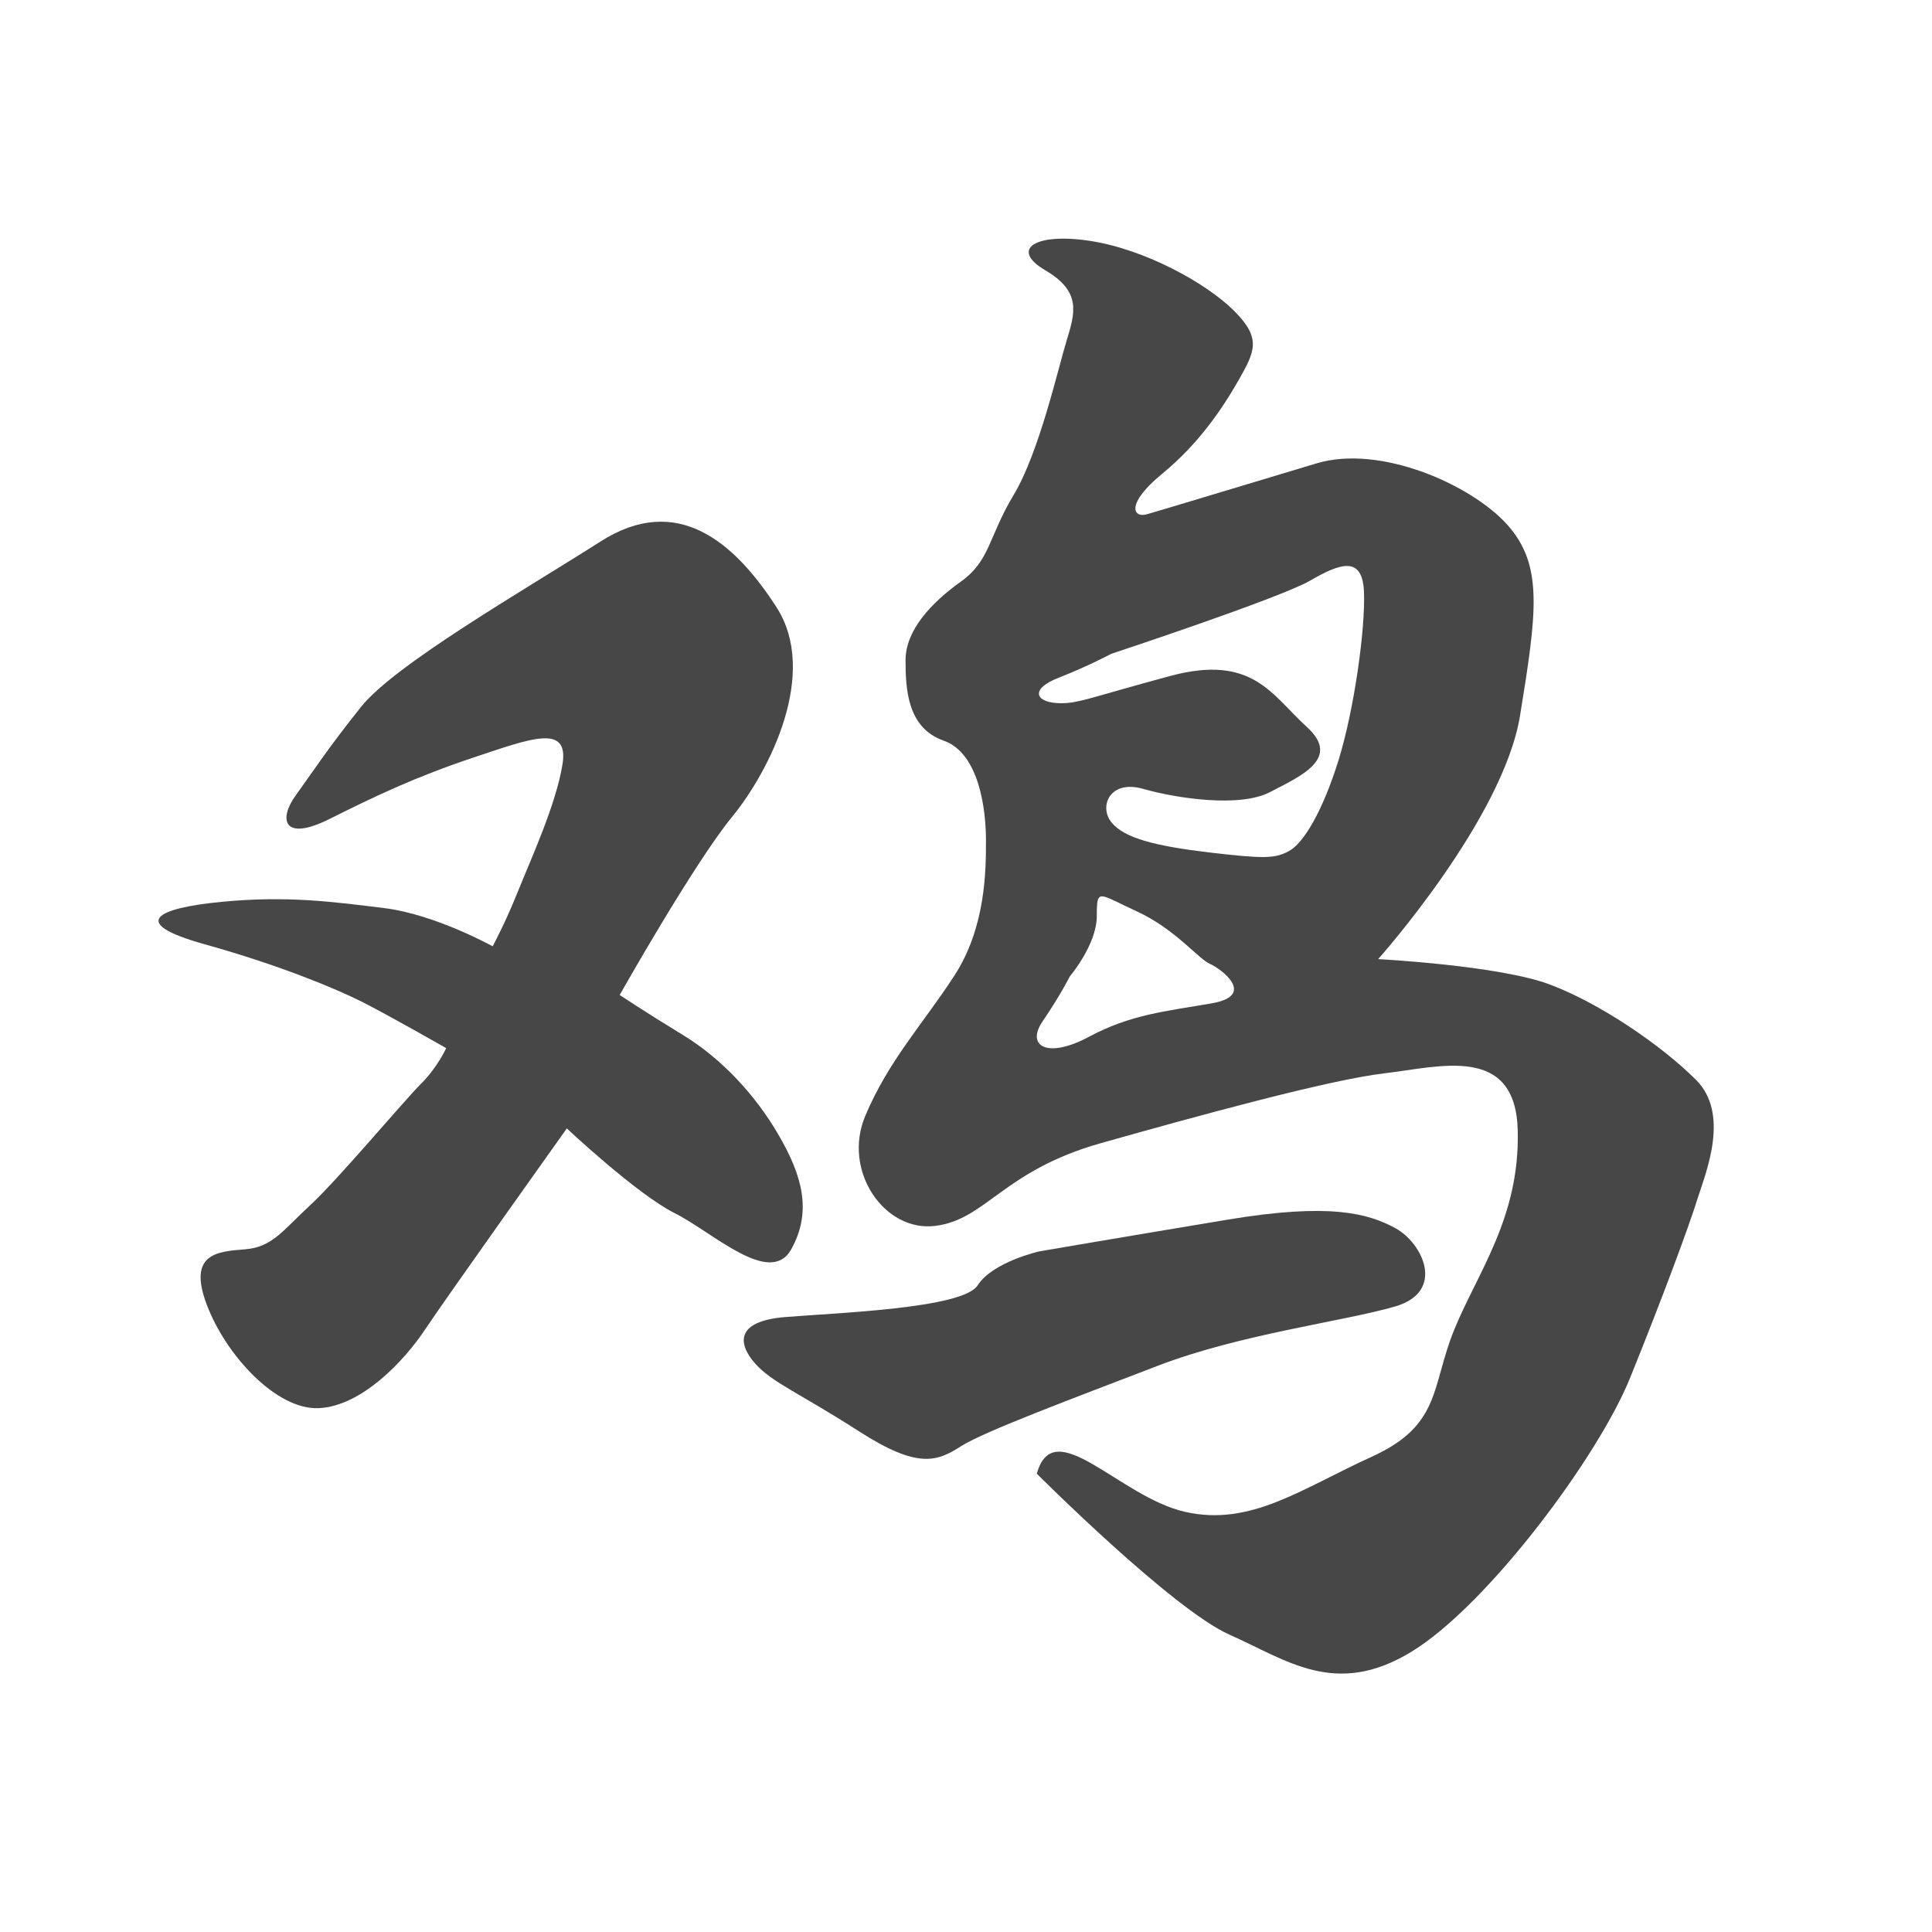
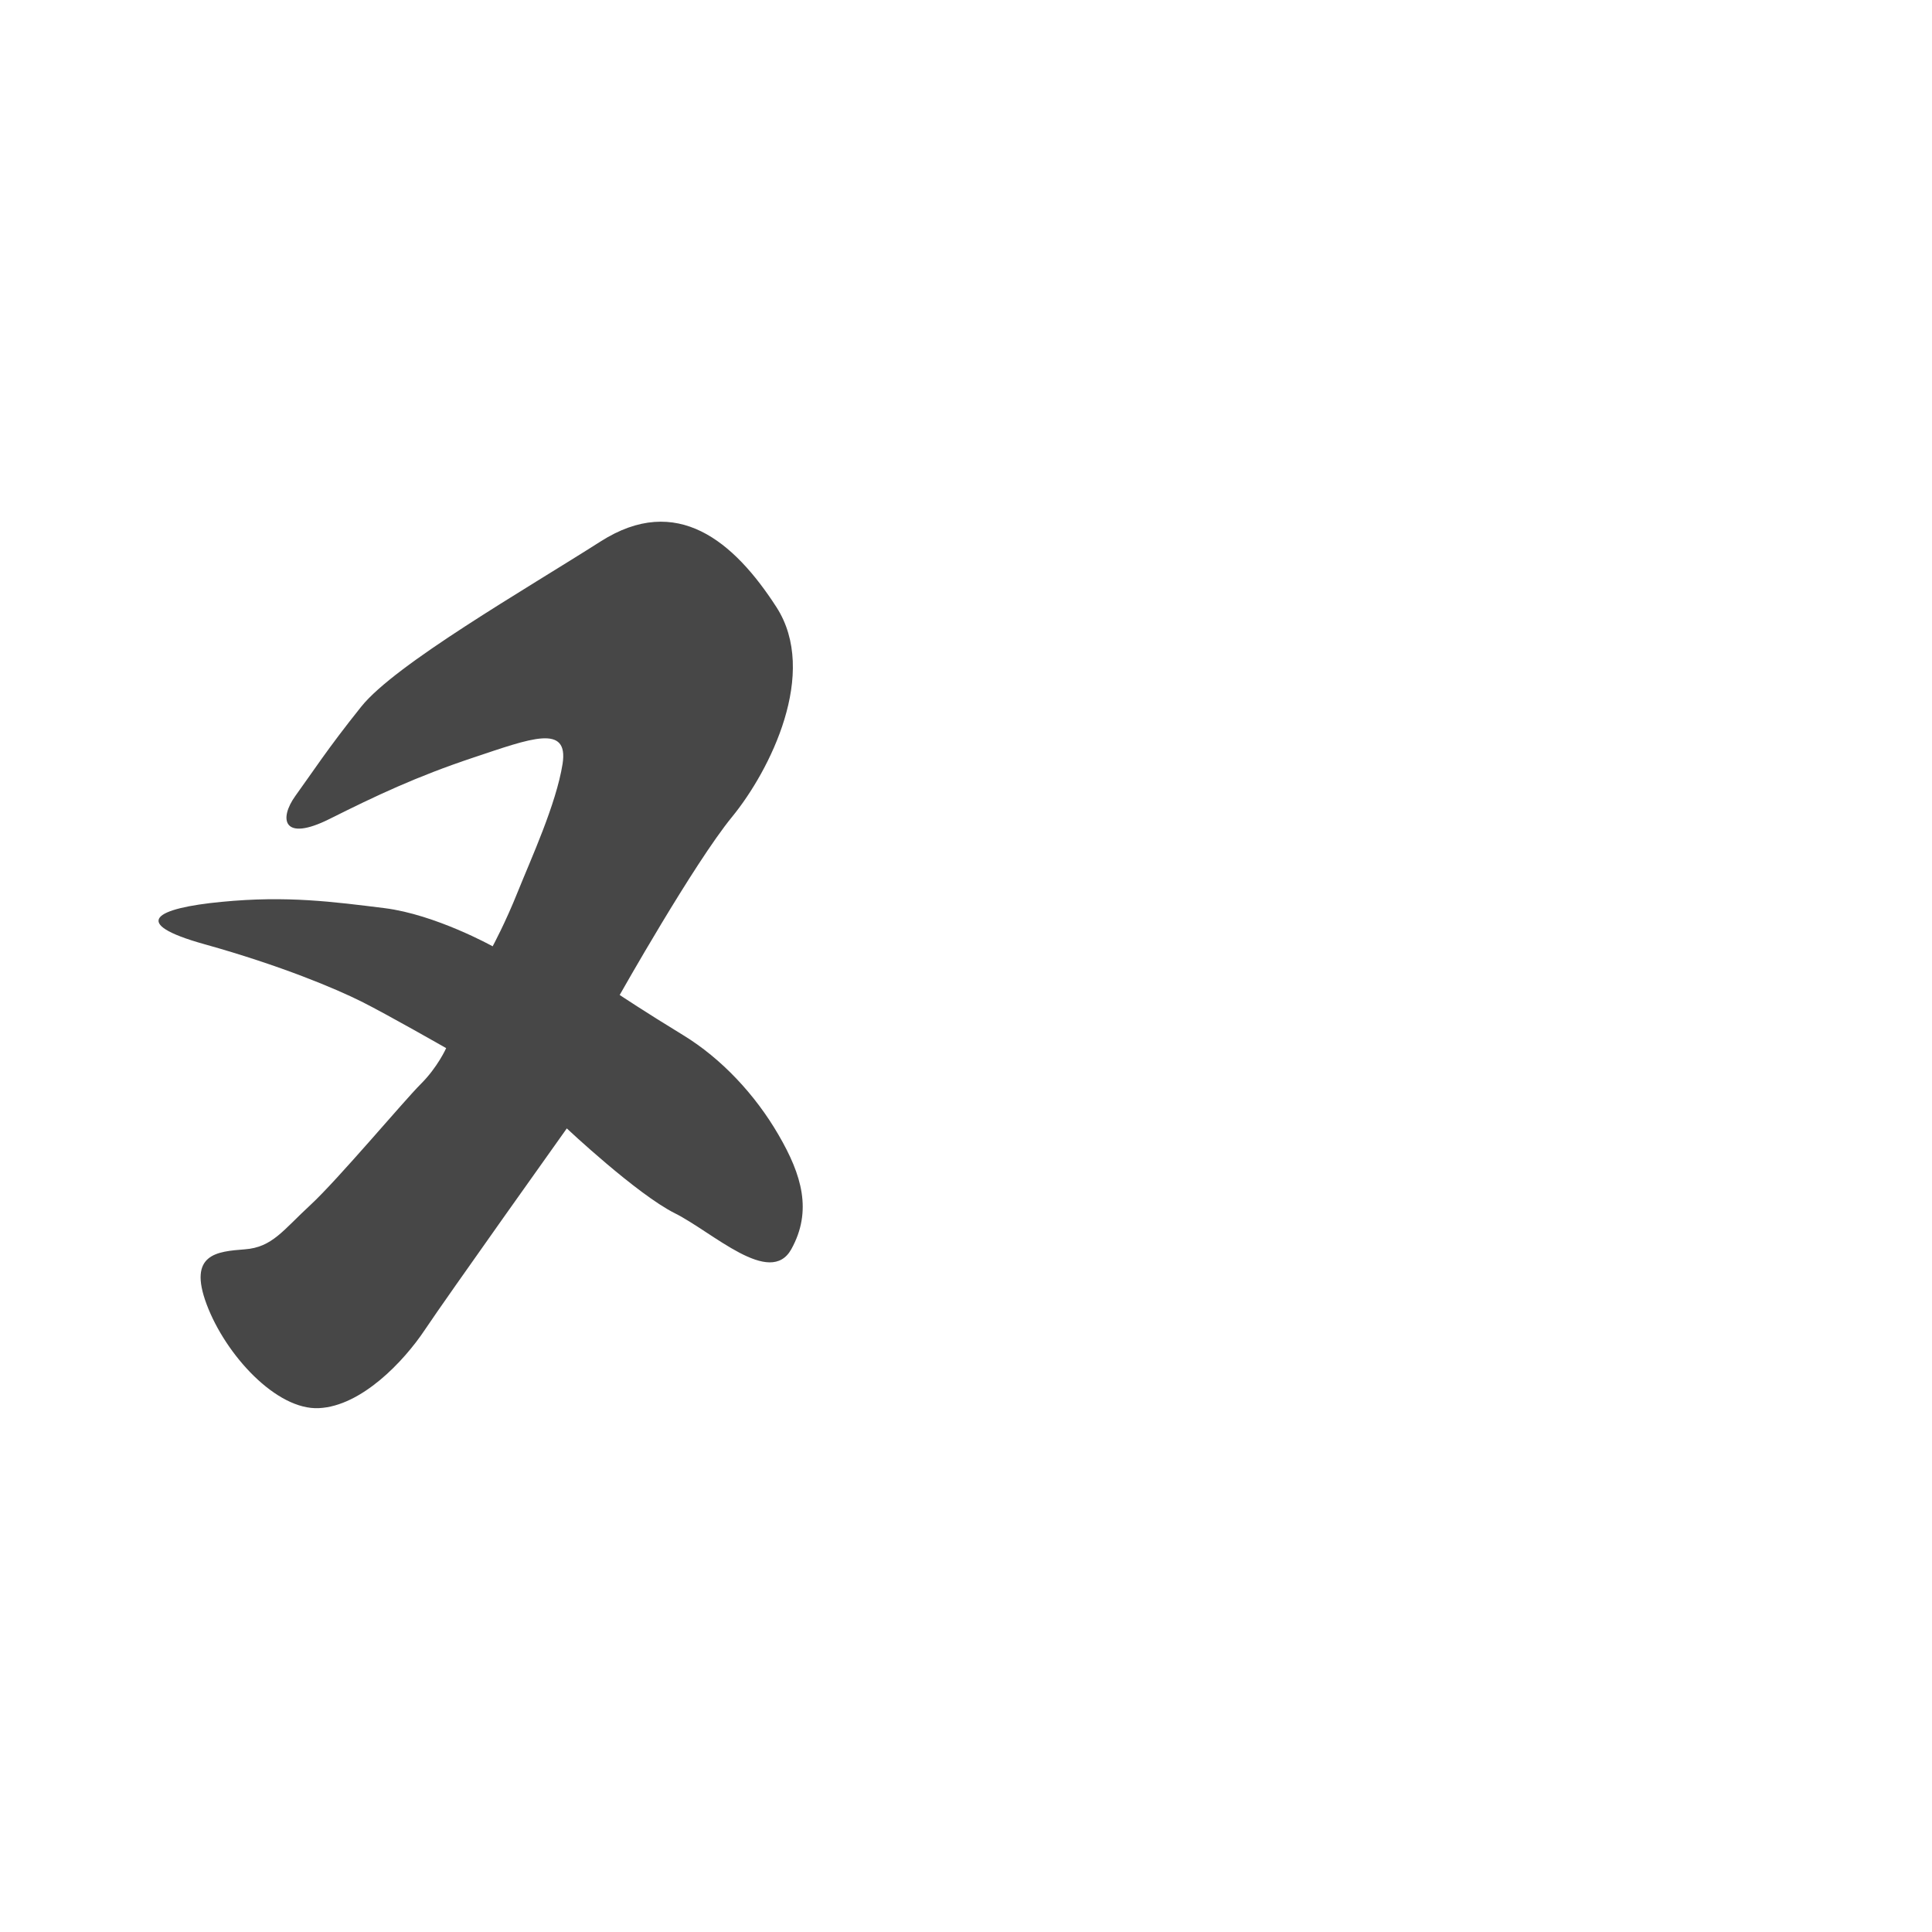
<svg xmlns="http://www.w3.org/2000/svg" version="1.1" x="0px" y="0px" width="141.73px" height="141.73px" viewBox="0 0 141.73 141.73" enable-background="new 0 0 141.73 141.73" xml:space="preserve">
  <g fill="#474747">
-     <path d="M76.24,91.8c0,0,6.37-1.09,13.83-2.33c7.46-1.24,10.26-0.47,12.28,0.62c2.02,1.09,3.73,4.66,0,5.75  c-3.73,1.09-11.35,2.02-17.41,4.35c-6.06,2.33-12.75,4.82-14.45,5.91c-1.71,1.09-3.11,1.71-7.46-1.09c-4.35-2.8-6.37-3.57-7.62-4.97  c-1.25-1.4-1.55-3.11,2.17-3.42c3.73-0.31,13.05-0.62,14.14-2.33C72.82,92.57,76.24,91.8,76.24,91.8z" />
    <path d="M45.46,72.99c0,0,5.44-9.64,8.24-13.06c2.8-3.42,6.37-10.57,3.26-15.39c-3.11-4.82-7.3-8.39-12.9-4.82  c-5.6,3.57-15.07,9.01-17.56,12.12c-2.49,3.11-3.58,4.82-4.82,6.53c-1.24,1.71-0.93,3.42,2.49,1.71c3.42-1.71,6.37-3.11,10.57-4.51  c4.2-1.4,6.99-2.49,6.53,0.47C40.8,59,38.94,63.04,38,65.38c-0.93,2.33-1.86,4.04-1.86,4.04s-4.19-2.33-7.93-2.8  c-3.73-0.46-7.15-0.93-11.96-0.46c-4.82,0.46-6.84,1.55-1.24,3.11c5.59,1.56,9.64,3.27,11.5,4.2c1.86,0.93,6.22,3.42,6.22,3.42  s-0.62,1.4-1.87,2.64c-1.24,1.24-6.06,6.99-8.08,8.86c-2.02,1.86-2.8,3.11-4.82,3.26c-2.02,0.16-4.2,0.31-2.8,4.04  c1.4,3.73,5.13,7.77,8.24,7.61c3.11-0.15,6.22-3.42,7.77-5.75c1.55-2.33,10.41-14.77,10.41-14.77S46.71,87.6,49.5,89  c2.8,1.4,6.99,5.44,8.55,2.64c1.55-2.8,0.78-5.44-0.94-8.39c-1.71-2.95-4.19-5.6-6.99-7.31C47.33,74.24,45.46,72.99,45.46,72.99z" />
-     <path d="M124.41,79.21c-2.49-2.49-6.99-5.59-10.72-6.99c-3.73-1.4-12.59-1.86-12.59-1.86s9.17-10.26,10.41-17.87  c1.24-7.61,1.71-11.03-0.93-13.99c-2.64-2.95-9.33-5.91-13.99-4.51c-4.66,1.4-11.35,3.42-12.43,3.73c-1.09,0.31-1.56-0.78,1.08-2.95  c2.64-2.17,4.35-4.66,5.6-6.84c1.24-2.18,1.71-3.11-0.31-5.13c-2.02-2.02-6.52-4.51-10.57-5.13c-4.04-0.62-5.91,0.62-3.26,2.17  c2.64,1.55,2.17,3.11,1.55,5.13c-0.62,2.02-2.02,8.24-3.89,11.34c-1.87,3.11-1.71,4.82-3.89,6.37c-2.17,1.55-4.04,3.57-4.04,5.75  c0,2.17,0.15,4.97,2.79,5.9c2.64,0.93,3.11,5.13,3.11,7.31c0,2.18,0,6.37-2.33,9.95c-2.33,3.58-4.82,6.22-6.52,10.26  c-1.71,4.04,1.4,8.55,5.13,8.08c3.73-0.46,4.97-4.04,12.12-6.06c7.15-2.02,16.78-4.66,20.82-5.13c4.04-0.47,9.64-2.17,9.79,4.2  c0.16,6.37-2.95,10.41-4.66,14.61c-1.71,4.2-0.93,6.99-6.06,9.32c-5.13,2.33-8.86,5.13-13.68,4.04c-4.82-1.09-9.63-7.3-10.88-2.8  c0,0,9.94,9.95,14.14,11.81c4.2,1.86,7.77,4.66,13.36,1.24c5.59-3.42,13.68-14.3,16.01-20.05c2.33-5.75,4.35-11.19,4.97-13.21  C125.19,85.89,126.9,81.69,124.41,79.21z M88.86,73.61c-3.38,0.58-5.94,0.82-8.98,2.45c-3.03,1.63-4.66,0.7-3.38-1.16  c1.28-1.87,1.98-3.27,1.98-3.27s1.98-2.33,1.98-4.43s0.12-1.63,2.92-0.35c2.8,1.28,4.55,3.5,5.36,3.85  C89.56,71.05,92.24,73.03,88.86,73.61z M98.19,55.78c-1.16,3.73-2.56,6.06-3.61,6.64c-1.05,0.58-1.86,0.58-5.83,0.12  c-3.96-0.47-6.29-1.05-7.22-2.22c-0.93-1.16-0.12-3.15,2.33-2.45c2.45,0.7,7.11,1.4,9.32,0.23c2.22-1.16,5.25-2.45,2.68-4.78  c-2.57-2.33-3.96-5.36-10.02-3.73c-6.06,1.63-6.88,2.1-8.39,1.98c-1.51-0.12-1.86-1.05,0.23-1.86c2.1-0.82,3.85-1.75,3.85-1.75  s12.35-4.08,14.57-5.36c2.21-1.28,3.85-1.87,3.96,0.82C100.17,46.1,99.35,52.05,98.19,55.78z" />
  </g>
</svg>